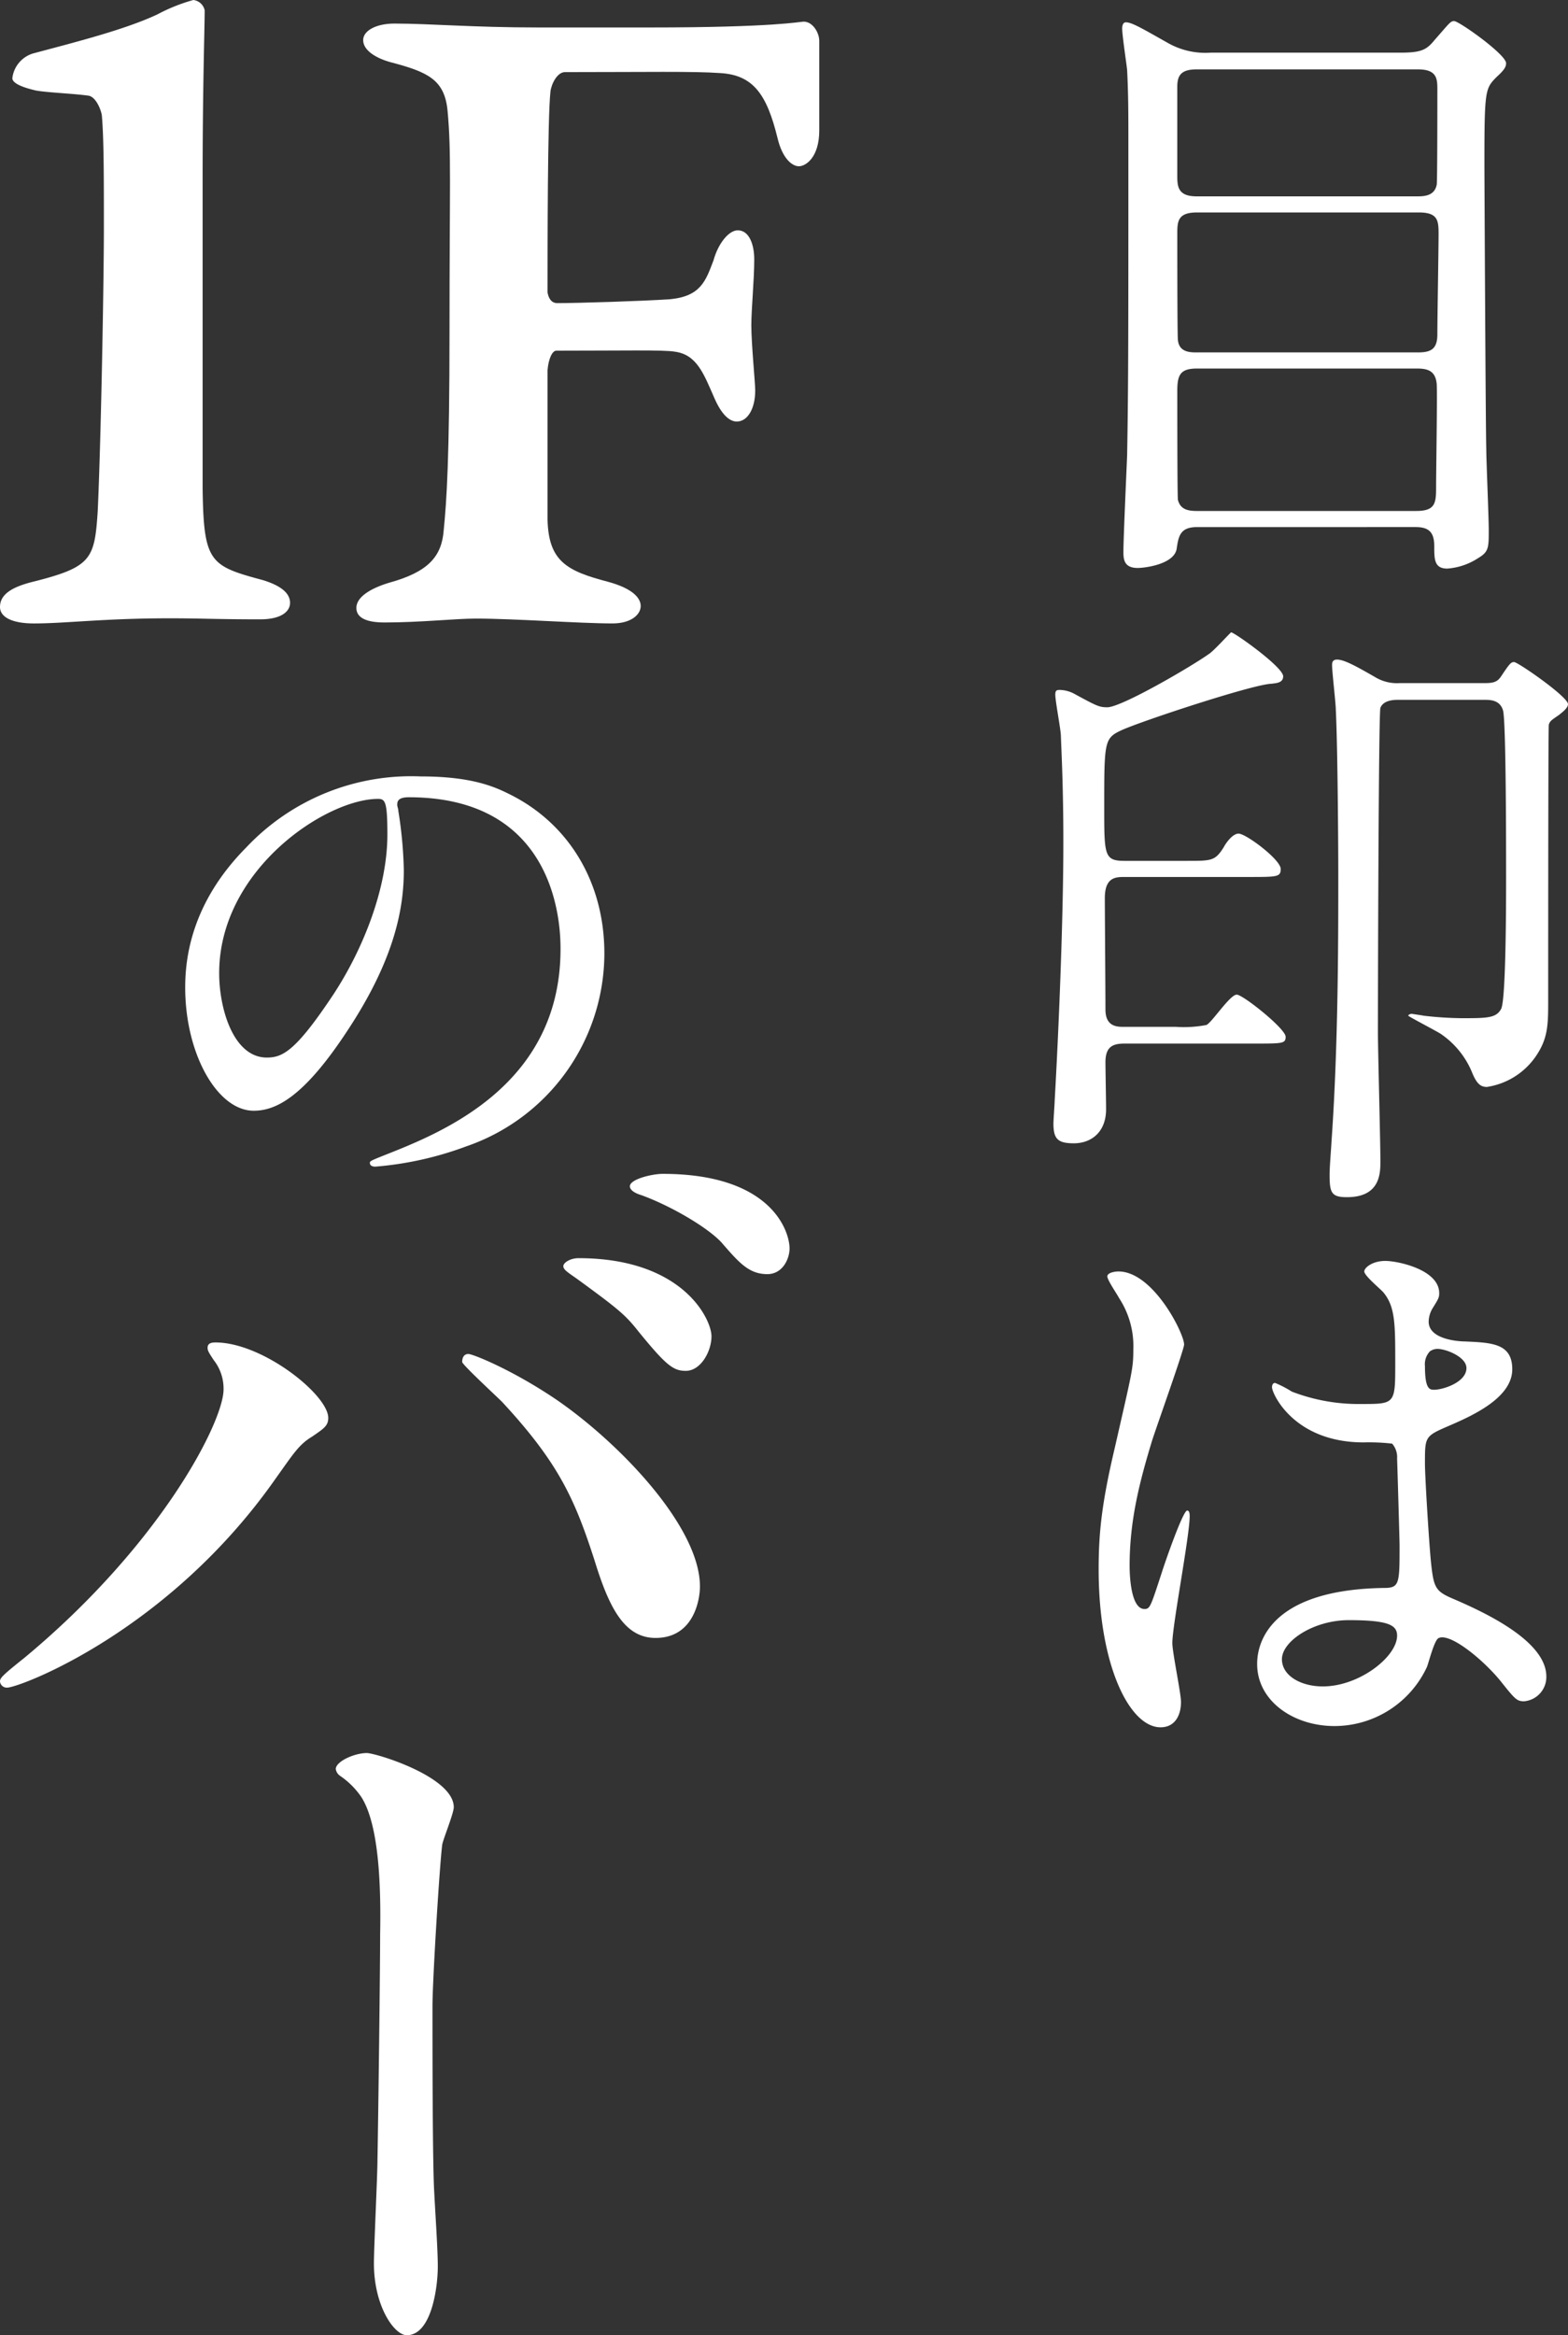
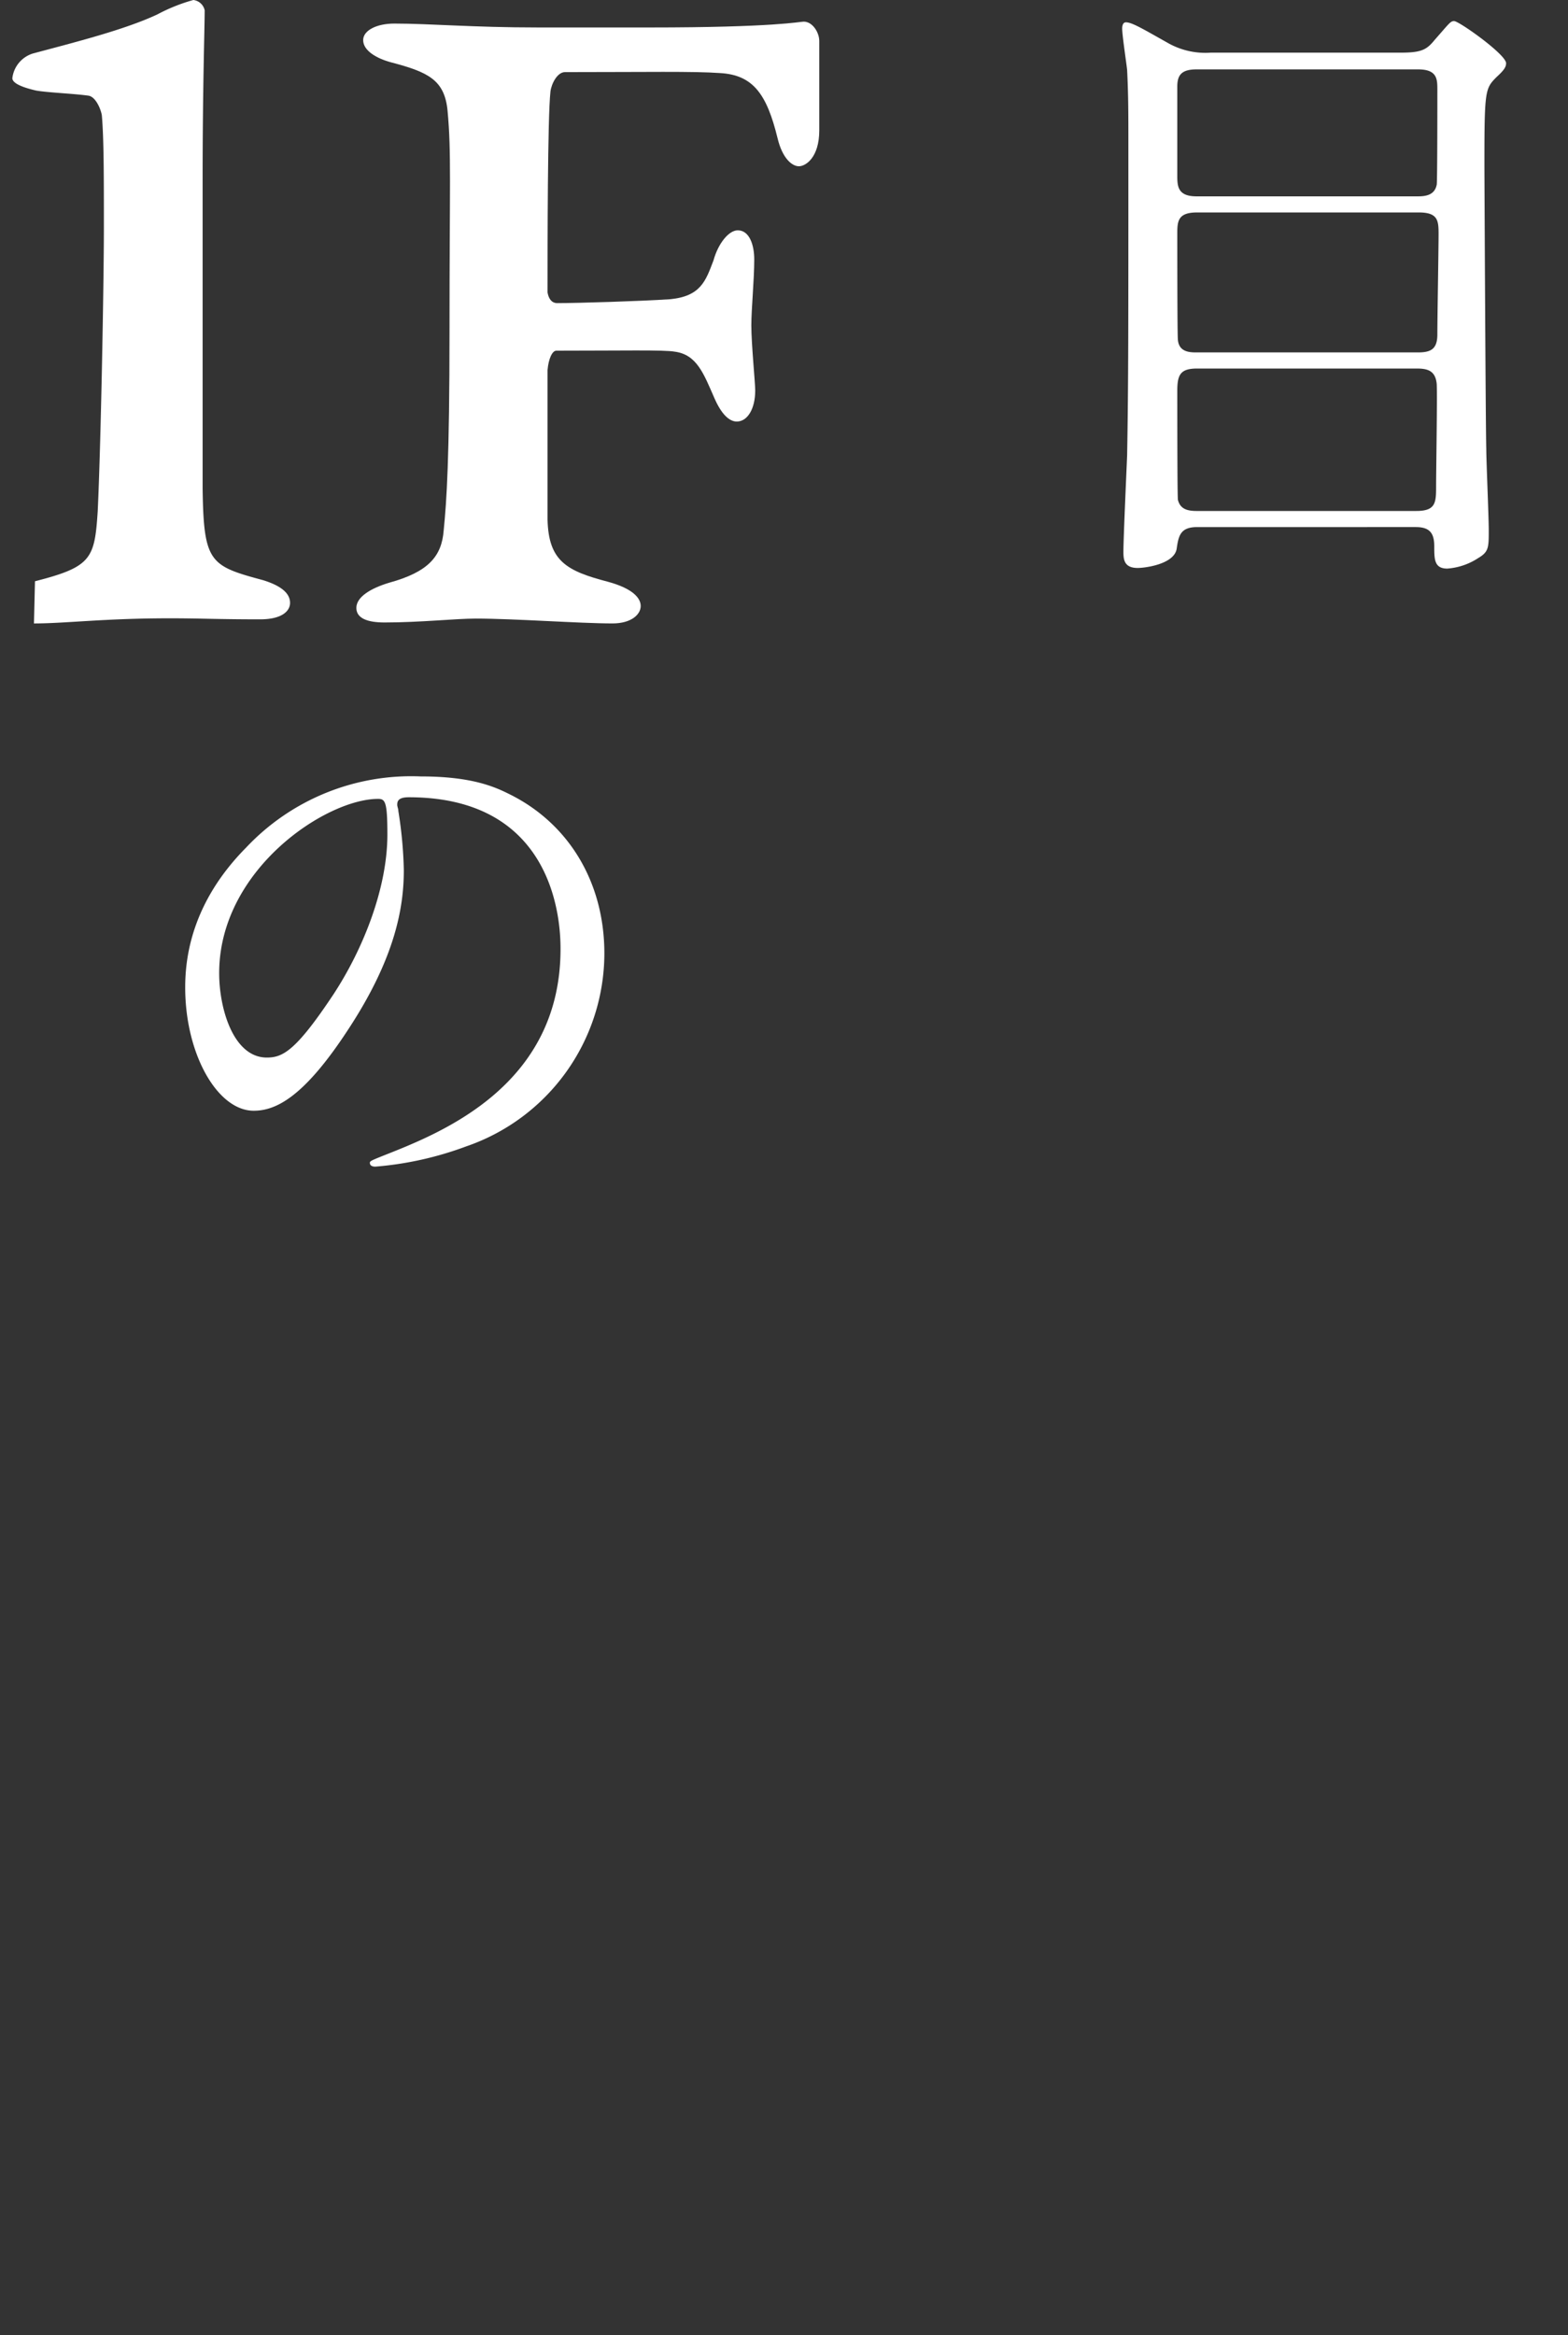
<svg xmlns="http://www.w3.org/2000/svg" width="223.554" height="332.857" viewBox="0 0 223.554 332.857">
  <rect x="0" y="0" width="223.554" height="332.857" fill="#333333" stroke="none" />
  <defs>
    <style>.cls-1{fill:#fff;}</style>
  </defs>
  <g id="レイヤー_2" data-name="レイヤー 2">
    <g id="レイヤー_1-2" data-name="レイヤー 1">
-       <path class="cls-1" d="M4.987,82.852c8.065-2.053,8.505-3.226,8.944-9.971.441-9.239.88-32.408.88-40.473,0-7.038,0-12.758-.293-15.984-.146-.881-.88-2.64-1.908-2.787-2.053-.293-5.864-.44-7.478-.733C3.226,12.465,1.761,11.879,1.761,11.146a4.189,4.189,0,0,1,2.932-3.521C10.705,6.013,17.745,4.253,22.437,2.054A25.128,25.128,0,0,1,27.569,0a1.88,1.88,0,0,1,1.613,1.466c0,2.494-.293,10.852-.293,24.197V69.655c.146,10.559,1.027,10.998,8.651,13.051,2.347.734,3.814,1.76,3.814,3.226,0,1.173-1.173,2.347-4.253,2.347-6.306,0-8.358-.146-12.904-.146-9.385,0-14.812.732-19.356.732C1.761,88.865,0,87.986,0,86.519,0,84.612,1.908,83.586,4.987,82.852Z" />
+       <path class="cls-1" d="M4.987,82.852c8.065-2.053,8.505-3.226,8.944-9.971.441-9.239.88-32.408.88-40.473,0-7.038,0-12.758-.293-15.984-.146-.881-.88-2.64-1.908-2.787-2.053-.293-5.864-.44-7.478-.733C3.226,12.465,1.761,11.879,1.761,11.146a4.189,4.189,0,0,1,2.932-3.521C10.705,6.013,17.745,4.253,22.437,2.054A25.128,25.128,0,0,1,27.569,0a1.88,1.88,0,0,1,1.613,1.466c0,2.494-.293,10.852-.293,24.197V69.655c.146,10.559,1.027,10.998,8.651,13.051,2.347.734,3.814,1.76,3.814,3.226,0,1.173-1.173,2.347-4.253,2.347-6.306,0-8.358-.146-12.904-.146-9.385,0-14.812.732-19.356.732Z" />
      <path class="cls-1" d="M92.593,3.916c17.848,0,21.444-.831,21.999-.831,1.244,0,2.213,1.522,2.213,2.767V18.581c0,3.873-1.937,5.118-2.905,5.118s-2.353-1.107-3.044-4.013c-1.522-6.226-3.458-8.993-8.164-9.269-3.873-.276-10.515-.138-22.137-.138-1.106,0-1.937,1.66-2.075,2.767-.415,3.735-.415,21.999-.415,28.639.138.831.553,1.522,1.384,1.522,2.905,0,11.898-.276,16.049-.553,4.427-.415,5.118-2.629,6.226-5.535.691-2.491,2.213-4.289,3.458-4.289,1.66,0,2.353,2.076,2.353,4.151,0,2.905-.416,7.056-.416,9.408,0,2.629.554,8.164.554,9.271,0,2.628-1.107,4.427-2.629,4.427-1.107,0-2.213-1.107-3.182-3.322-1.522-3.458-2.491-6.226-5.673-6.64-1.522-.276-7.471-.138-16.879-.138-.554,0-1.107,1.107-1.245,2.767v21.306c.138,5.949,2.767,7.333,8.578,8.855,3.597.969,4.704,2.353,4.704,3.46,0,1.244-1.384,2.489-4.013,2.489-4.704,0-13.973-.691-19.508-.691-2.905,0-7.887.553-13.006.553-2.353,0-4.013-.553-4.013-2.075s1.938-2.767,4.704-3.598c5.535-1.522,7.472-3.735,7.749-7.471.415-4.151.829-10.1.829-28.501,0-20.753.276-25.319-.276-31.268C63.4,11.387,61.047,10.28,55.791,8.896,53.715,8.343,51.778,7.236,51.778,5.714c0-1.384,1.937-2.353,4.427-2.353,5.118,0,11.207.554,20.477.554Z" />
      <path class="cls-1" d="M170.674,75.13c-2.383,0-2.649,1.237-2.913,3.09-.353,2.207-4.502,2.737-5.562,2.737-1.942,0-2.03-1.235-2.03-2.296,0-1.942.441-11.564.529-13.771.178-9.977.178-17.745.178-44.318,0-4.326,0-6.973-.178-10.593-.088-.884-.705-4.943-.705-5.914,0-.353.089-.884.53-.884.882,0,2.471.971,6.091,3.002a10.814,10.814,0,0,0,6.003,1.323h27.102c3.001,0,3.708-.441,4.856-1.853,2.03-2.296,2.207-2.649,2.737-2.649.707,0,7.416,4.768,7.416,6.003,0,.53-.266.971-1.325,1.942-1.678,1.678-1.766,1.855-1.766,12.625,0,1.235.177,38.137.266,40.432,0,1.678.352,9.711.352,11.564,0,2.472,0,3.09-1.5,3.974a9.224,9.224,0,0,1-4.415,1.501c-1.853,0-1.853-1.325-1.853-3.179,0-1.942-.707-2.737-2.649-2.737Zm-.088-65.239c-2.208,0-2.737.882-2.737,2.471V25.074c0,1.501.088,2.913,2.737,2.913h31.605c1.235,0,2.383-.264,2.648-1.676.089-.443.089-12.007.089-13.507,0-1.501,0-2.913-2.737-2.913ZM202.102,50.234c1.766,0,2.826-.352,2.826-2.56,0-2.296.175-12.271.175-14.301,0-1.942-.088-3.09-2.824-3.09H170.674c-2.649,0-2.824,1.148-2.824,2.913,0,2.03,0,14.831.088,15.272.175,1.766,1.766,1.766,2.737,1.766Zm-.177,22.6c2.737,0,2.824-1.146,2.824-3.442s.178-12.889.089-14.654c-.177-1.855-1.235-2.208-2.826-2.208H170.674c-2.383,0-2.824.884-2.824,3.178,0,2.119,0,15.009.088,15.538.353,1.414,1.501,1.589,2.737,1.589Z" />
-       <path class="cls-1" d="M160.345,148.751c-1.59,0-2.738.353-2.738,2.649,0,.971.089,5.65.089,6.709,0,3.267-2.119,4.856-4.59,4.856-2.296,0-2.915-.618-2.915-2.826,0-.441.178-2.913.178-3.265.616-10.859,1.235-26.308,1.235-36.814,0-7.946-.266-12.714-.353-15.185,0-.794-.794-4.945-.794-5.827,0-.53.088-.707.618-.707a4.593,4.593,0,0,1,2.207.618c3.09,1.678,3.443,1.855,4.591,1.855,2.03,0,12.007-5.827,14.478-7.592.619-.353,3.09-3.09,3.178-3.09.443,0,7.417,4.943,7.417,6.268,0,.971-1.059.971-1.678,1.06-2.649.088-18.45,5.297-21.365,6.621-2.471,1.148-2.471,1.589-2.471,11.034,0,6.798,0,7.592,2.913,7.592h8.828c3.619,0,4.061,0,5.297-1.942.264-.529,1.237-1.942,2.119-1.942,1.06,0,6.003,3.708,6.003,5.032,0,1.148-.443,1.148-4.679,1.148H160.345c-1.237,0-2.826,0-2.826,3.001,0,2.208.088,13.331.088,15.891,0,2.472,1.679,2.472,2.649,2.472h7.416a16.822,16.822,0,0,0,4.325-.266c.794-.352,3.356-4.326,4.327-4.326.884,0,6.973,4.856,6.973,6.003,0,.971-.441.971-4.413.971Zm51.291-51.38c1.325,0,1.855-.177,2.383-.971,1.235-1.853,1.414-2.03,1.855-2.03.529,0,7.68,4.943,7.68,6.003,0,.618-1.059,1.323-1.235,1.5-1.148.794-1.325.884-1.501,1.414-.089.352-.089,34.341-.089,39.108,0,3.708,0,5.65-1.853,8.299a10.332,10.332,0,0,1-6.885,4.238c-.882,0-1.414-.443-2.03-1.855a12.306,12.306,0,0,0-4.591-5.738c-.707-.443-4.591-2.472-4.591-2.56,0-.089.177-.266.53-.266.53.089,1.237.177,1.678.266a50.151,50.151,0,0,0,5.384.352c3.62,0,4.943,0,5.65-1.323.707-1.325.707-15.715.707-18.805,0-4.061,0-22.336-.441-23.748-.441-1.501-1.855-1.501-2.649-1.501h-12.271c-.53,0-2.119,0-2.56,1.148-.266.794-.353,41.316-.353,46.171,0,2.649.353,15.538.353,18.451,0,1.678,0,5.12-4.767,5.12-2.208,0-2.474-.618-2.474-3.178,0-1.148.178-3.09.266-4.679.971-13.683.971-28.868.971-38.049,0-4.15-.089-18.275-.352-23.571,0-.884-.532-5.386-.532-6.357,0-.264,0-.794.707-.794,1.06,0,2.913,1.059,5.386,2.472a6.013,6.013,0,0,0,3.531.882Z" />
-       <path class="cls-1" d="M168.378,242.588c0,1.942-.882,3.619-2.913,3.619-4.415,0-8.828-8.828-8.828-22.511,0-5.209.441-9.447,2.296-17.304,2.471-10.859,2.648-11.3,2.648-14.037a12.493,12.493,0,0,0-2.031-7.328c-.263-.529-1.676-2.56-1.676-3.09,0-.529,1.06-.705,1.589-.705,4.945,0,9.358,8.828,9.358,10.417,0,.707-3.885,11.566-4.591,13.772-1.764,5.827-3.178,11.3-3.178,17.745,0,.53,0,6.18,2.119,6.18.796,0,.884-.353,2.472-5.209.353-1.148,3.002-8.828,3.619-8.828.353,0,.353.618.353.794,0,2.824-2.471,15.538-2.471,18.098C167.143,235.525,168.378,241.351,168.378,242.588Zm35.048-4.945a14.56,14.56,0,0,1-13.155,8.387c-5.914,0-11.034-3.619-11.034-8.828,0-1.235,0-10.593,18.096-10.859,2.208,0,2.208-.618,2.208-6.091,0-.53-.266-9.888-.353-12.359a2.93,2.93,0,0,0-.707-2.119,29.232,29.232,0,0,0-4.06-.177c-9.977,0-13.067-6.975-13.067-7.857,0-.266.089-.619.443-.619a15.345,15.345,0,0,1,2.383,1.237,26.434,26.434,0,0,0,9.888,1.766c4.856,0,4.856,0,4.856-5.827,0-5.562,0-8.033-1.678-10.065-.353-.441-2.737-2.383-2.737-3.001,0-.53,1.148-1.501,3.002-1.501,1.764,0,7.68,1.237,7.68,4.591,0,.618-.089.794-.971,2.207a3.817,3.817,0,0,0-.53,1.855c0,2.648,4.591,2.824,5.121,2.824,3.885.177,6.796.264,6.796,3.972,0,4.15-5.914,6.71-9.18,8.122-3.268,1.412-3.268,1.501-3.268,5.297,0,1.942.619,11.919.884,14.303.353,3.267.618,3.884,2.826,4.856,4.325,1.853,13.596,6.002,13.596,11.211a3.471,3.471,0,0,1-3.179,3.531c-1.059,0-1.325-.352-3.442-3.001-2.561-3.09-7.153-6.798-8.742-6.003C204.487,233.758,203.691,237.025,203.427,237.643Zm-20.658-1.146c0,2.383,2.737,3.883,5.827,3.883,5.208,0,10.593-4.236,10.593-7.239,0-1.5-1.235-2.207-6.885-2.207C187.271,230.934,182.769,233.935,182.769,236.496Zm20.392-41.758c0,3.354.707,3.354,1.326,3.354,1.235,0,4.59-1.059,4.59-3.089,0-1.59-2.913-2.737-4.149-2.737a1.883,1.883,0,0,0-1.06.352A2.676,2.676,0,0,0,203.161,194.738Z" />
      <path class="cls-1" d="M56.635,114.732c0,.235.156.547.156.859a60.042,60.042,0,0,1,.782,8.437c0,5.233-1.173,12.499-8.046,22.889-6.25,9.53-10.233,11.405-13.357,11.405-5.156,0-9.766-8.046-9.766-17.576,0-4.14.861-12.03,8.672-19.919a32.319,32.319,0,0,1,24.92-10.155c7.107,0,10.389,1.406,12.576,2.499,8.438,4.14,13.594,12.499,13.594,22.732a29.134,29.134,0,0,1-19.687,27.498,48.038,48.038,0,0,1-12.967,2.889c-.313,0-.78-.078-.78-.547,0-.234.155-.313,2.109-1.093,8.123-3.203,25.075-9.921,25.075-29.373,0-3.046-.313-21.638-21.638-21.638C56.713,113.639,56.635,114.264,56.635,114.732ZM31.248,138.713c0,5.078,2.03,12.03,6.796,12.03,2.267,0,4.14-.937,9.531-9.061,4.14-6.328,7.655-14.998,7.655-22.732,0-4.687-.313-5.078-1.328-5.078C46.48,113.872,31.248,123.95,31.248,138.713Z" />
-       <path class="cls-1" d="M30.482,193.881c-.759-1.138-.885-1.391-.885-1.77,0-.632.506-.759,1.138-.759,6.703,0,16.064,7.463,16.064,10.752,0,1.138-.634,1.517-2.278,2.655-1.898,1.138-2.655,2.404-5.187,5.944C24.031,232.585,2.783,240.553,1.01,240.553A.968.968,0,0,1,0,239.668c0-.506.379-.885,3.54-3.414,19.479-16.19,28.333-33.645,28.333-38.198A6.574,6.574,0,0,0,30.482,193.881Zm36.3-.885c.632,0,6.325,2.276,12.647,6.578,8.98,6.197,20.364,18.085,20.364,26.561,0,1.898-.885,7.335-6.325,7.335-4.553,0-6.703-4.553-8.727-11.131-2.783-8.601-5.059-13.786-13.154-22.512-.885-.887-5.691-5.314-5.691-5.693C65.897,193.503,66.148,192.996,66.782,192.996Zm34.656-2.529c0,2.151-1.517,4.933-3.668,4.933-1.77,0-2.783-.759-6.703-5.565-1.898-2.404-2.783-3.163-8.854-7.588-1.264-.887-1.895-1.266-1.895-1.772s1.01-1.138,2.149-1.138C97.389,179.336,101.437,188.063,101.437,190.467Zm11.131-12.522c0,1.519-1.01,3.668-3.161,3.668-2.657,0-4.048-1.644-6.578-4.553-2.023-2.151-7.21-5.187-11.384-6.703-1.266-.379-1.642-.885-1.642-1.266,0-1.01,3.159-1.77,4.678-1.77C110.038,167.321,112.568,175.543,112.568,177.945Z" />
-       <path class="cls-1" d="M64.695,257.597c0,.869-1.519,4.568-1.645,5.329-.379,2.936-1.391,19.36-1.391,23.057,0,5.221,0,22.513.253,26.538.126,2.609.506,8.047.506,10.548,0,2.938-.887,9.789-4.427,9.789-1.77,0-4.68-4.132-4.68-10.222,0-2.285.506-12.617.506-14.792.128-7.068.379-26.971.379-32.084.128-6.743-.126-15.551-2.655-19.576a11.462,11.462,0,0,0-3.036-3.046,1.429,1.429,0,0,1-.632-.979c0-1.087,2.657-2.283,4.427-2.283C53.564,249.876,64.695,253.247,64.695,257.597Z" />
    </g>
  </g>
</svg>